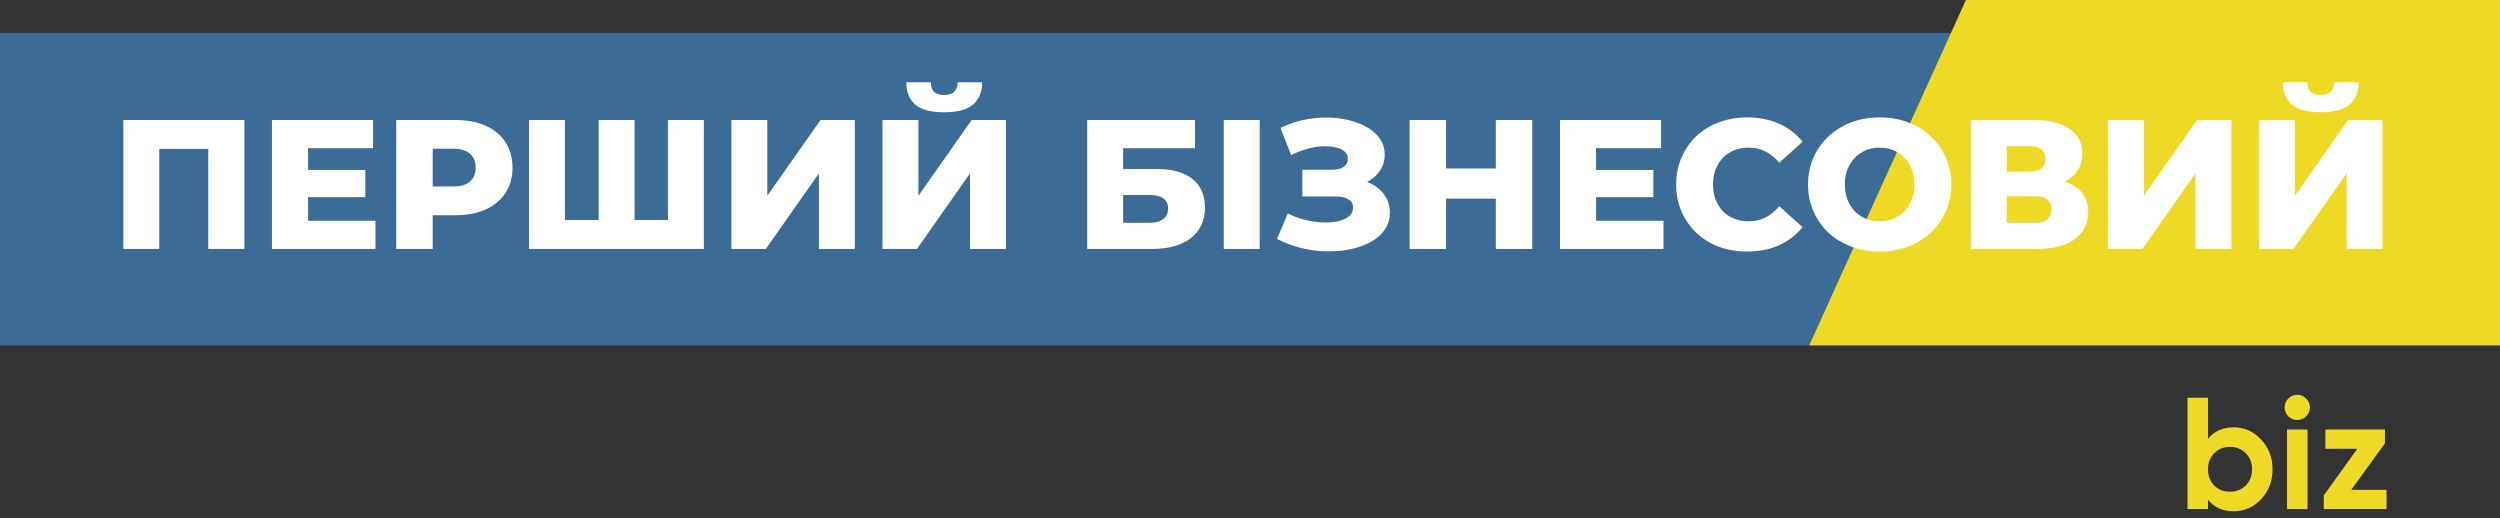
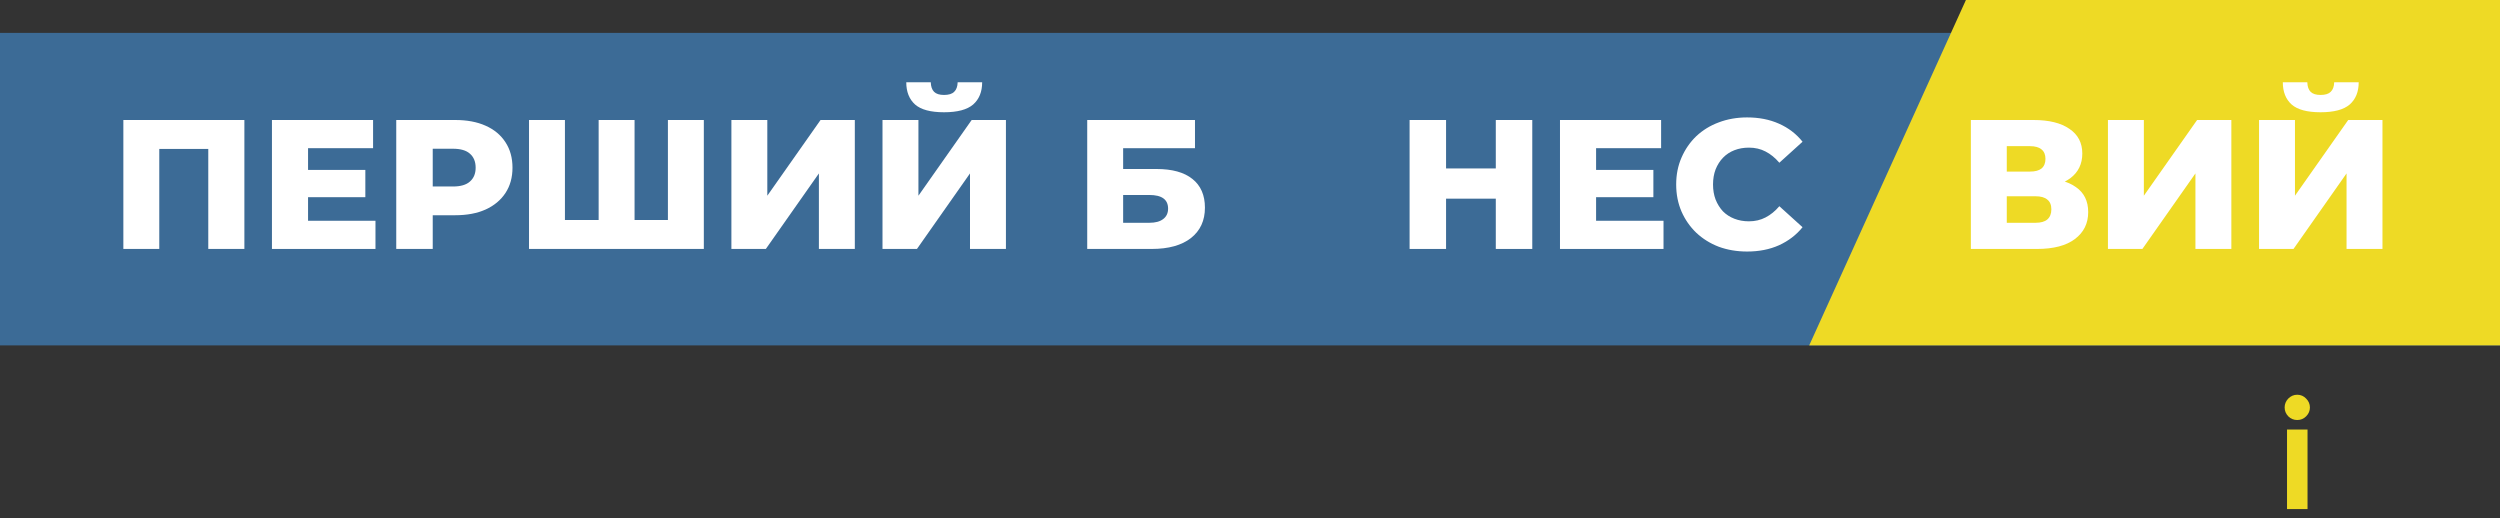
<svg xmlns="http://www.w3.org/2000/svg" width="304" height="63" viewBox="0 0 304 63" fill="none">
  <rect x="0" y="0" width="304" height="63" fill="#333333" stroke="none" />
  <path d="M304 4H0V42H304V4Z" fill="#3C6B96" />
  <path d="M304 42H220L239.055 0H304V42Z" fill="#EEDA25" />
-   <path d="M271.626 51.963C272.928 51.963 274.036 52.46 274.951 53.452C275.879 54.432 276.343 55.637 276.343 57.067C276.343 58.498 275.879 59.71 274.951 60.702C274.036 61.682 272.928 62.171 271.626 62.171C270.273 62.171 269.229 61.701 268.494 60.76V61.901H266V48.367H268.494V53.375C269.229 52.434 270.273 51.963 271.626 51.963ZM269.248 59.039C269.751 59.542 270.389 59.793 271.162 59.793C271.935 59.793 272.573 59.542 273.076 59.039C273.592 58.524 273.849 57.866 273.849 57.067C273.849 56.268 273.592 55.617 273.076 55.115C272.573 54.599 271.935 54.341 271.162 54.341C270.389 54.341 269.751 54.599 269.248 55.115C268.745 55.617 268.494 56.268 268.494 57.067C268.494 57.866 268.745 58.524 269.248 59.039Z" fill="#EEDA25" />
  <path d="M279.34 51.074C278.927 51.074 278.566 50.926 278.257 50.629C277.96 50.32 277.812 49.959 277.812 49.547C277.812 49.134 277.96 48.773 278.257 48.464C278.566 48.155 278.927 48 279.34 48C279.765 48 280.126 48.155 280.422 48.464C280.732 48.773 280.886 49.134 280.886 49.547C280.886 49.959 280.732 50.32 280.422 50.629C280.126 50.926 279.765 51.074 279.34 51.074ZM278.102 61.901V52.234H280.596V61.901H278.102Z" fill="#EEDA25" />
-   <path d="M285.914 59.561H290.206V61.901H282.57V60.238L286.649 54.573H282.763V52.234H290.013V53.897L285.914 59.561Z" fill="#EEDA25" />
  <path d="M15 30.272V14.592H29.717V30.272H25.326V17.123L26.312 18.109H18.405L19.368 17.123V30.272H15Z" fill="white" />
  <path d="M37.145 20.662H44.426V23.978H37.145V20.662ZM37.459 26.845H45.658V30.272H33.069V14.592H45.366V18.019H37.459V26.845Z" fill="white" />
  <path d="M48.184 30.272V14.592H55.352C56.786 14.592 58.018 14.823 59.048 15.286C60.094 15.749 60.9 16.421 61.468 17.302C62.035 18.169 62.319 19.199 62.319 20.394C62.319 21.573 62.035 22.596 61.468 23.462C60.9 24.328 60.094 25 59.048 25.478C58.018 25.941 56.786 26.173 55.352 26.173H50.648L52.62 24.246V30.272H48.184ZM52.62 24.717L50.648 22.678H55.084C56.009 22.678 56.696 22.477 57.144 22.074C57.607 21.67 57.839 21.11 57.839 20.394C57.839 19.662 57.607 19.094 57.144 18.691C56.696 18.288 56.009 18.086 55.084 18.086H50.648L52.62 16.048V24.717Z" fill="white" />
  <path d="M73.758 26.755L72.795 27.741V14.592H77.163V27.741L76.155 26.755H82.226L81.218 27.741V14.592H85.586V30.272H64.328V14.592H68.696V27.741L67.733 26.755H73.758Z" fill="white" />
  <path d="M88.938 30.272V14.592H93.305V23.798L99.779 14.592H103.946V30.272H99.578V21.088L93.126 30.272H88.938Z" fill="white" />
  <path d="M107.312 30.272V14.592H111.681V23.798L118.154 14.592H122.321V30.272H117.952V21.088L111.501 30.272H107.312ZM114.794 13.651C113.166 13.651 111.994 13.338 111.277 12.71C110.561 12.068 110.202 11.165 110.202 10H113.181C113.196 10.523 113.331 10.911 113.585 11.165C113.838 11.419 114.242 11.546 114.794 11.546C115.362 11.546 115.772 11.419 116.026 11.165C116.295 10.911 116.437 10.523 116.452 10H119.431C119.431 11.165 119.065 12.068 118.333 12.71C117.602 13.338 116.422 13.651 114.794 13.651Z" fill="white" />
  <path d="M132.206 30.272V14.592H145.31V18.019H136.574V20.55H140.629C142.54 20.55 143.996 20.954 144.997 21.76C146.012 22.566 146.52 23.731 146.52 25.254C146.52 26.822 145.952 28.054 144.817 28.95C143.683 29.831 142.092 30.272 140.046 30.272H132.206ZM136.574 27.091H139.755C140.487 27.091 141.047 26.942 141.435 26.643C141.838 26.345 142.04 25.919 142.04 25.366C142.04 24.261 141.278 23.709 139.755 23.709H136.574V27.091Z" fill="white" />
-   <path d="M148.809 30.272V14.592H153.177V30.272H148.809Z" fill="white" />
-   <path d="M155.277 29.062L156.598 25.949C157.27 26.292 157.972 26.554 158.704 26.733C159.436 26.912 160.145 27.017 160.832 27.046C161.519 27.076 162.139 27.032 162.691 26.912C163.259 26.778 163.707 26.576 164.035 26.307C164.364 26.038 164.528 25.688 164.528 25.254C164.528 24.776 164.326 24.433 163.923 24.224C163.535 24 163.02 23.888 162.378 23.888H158.368V20.64H162.019C162.617 20.64 163.08 20.52 163.408 20.282C163.737 20.043 163.901 19.722 163.901 19.318C163.901 18.93 163.759 18.624 163.475 18.4C163.192 18.161 162.811 17.997 162.333 17.907C161.855 17.803 161.317 17.765 160.72 17.795C160.123 17.825 159.503 17.937 158.861 18.131C158.219 18.31 157.599 18.557 157.002 18.87L155.702 15.555C156.763 15.033 157.875 14.674 159.04 14.48C160.205 14.286 161.34 14.241 162.445 14.346C163.55 14.45 164.55 14.697 165.446 15.085C166.342 15.458 167.052 15.958 167.574 16.586C168.112 17.213 168.381 17.952 168.381 18.803C168.381 19.55 168.179 20.214 167.776 20.797C167.373 21.379 166.828 21.835 166.141 22.163C165.454 22.492 164.662 22.656 163.766 22.656L163.878 21.715C164.909 21.715 165.805 21.894 166.566 22.253C167.343 22.611 167.94 23.104 168.358 23.731C168.792 24.343 169.008 25.053 169.008 25.859C169.008 26.621 168.806 27.3 168.403 27.898C168.015 28.48 167.47 28.973 166.768 29.376C166.066 29.779 165.26 30.078 164.349 30.272C163.453 30.481 162.49 30.578 161.459 30.563C160.429 30.563 159.384 30.436 158.323 30.182C157.278 29.928 156.262 29.555 155.277 29.062Z" fill="white" />
  <path d="M181.889 14.592H186.325V30.272H181.889V14.592ZM175.841 30.272H171.406V14.592H175.841V30.272ZM182.203 24.157H175.528V20.483H182.203V24.157Z" fill="white" />
  <path d="M193.771 20.662H201.051V23.978H193.771V20.662ZM194.084 26.845H202.283V30.272H189.694V14.592H201.991V18.019H194.084V26.845Z" fill="white" />
  <path d="M212.448 30.586C211.208 30.586 210.058 30.392 208.998 30.003C207.953 29.6 207.042 29.032 206.265 28.301C205.504 27.569 204.906 26.71 204.473 25.725C204.04 24.724 203.824 23.627 203.824 22.432C203.824 21.237 204.04 20.147 204.473 19.162C204.906 18.161 205.504 17.295 206.265 16.563C207.042 15.832 207.953 15.271 208.998 14.883C210.058 14.48 211.208 14.278 212.448 14.278C213.896 14.278 215.188 14.532 216.323 15.04C217.473 15.548 218.429 16.279 219.19 17.235L216.368 19.789C215.86 19.192 215.3 18.736 214.688 18.422C214.09 18.109 213.418 17.952 212.672 17.952C212.03 17.952 211.44 18.056 210.902 18.266C210.365 18.475 209.902 18.781 209.513 19.184C209.14 19.572 208.841 20.043 208.617 20.595C208.408 21.148 208.304 21.76 208.304 22.432C208.304 23.104 208.408 23.716 208.617 24.269C208.841 24.821 209.14 25.299 209.513 25.702C209.902 26.091 210.365 26.389 210.902 26.598C211.44 26.808 212.03 26.912 212.672 26.912C213.418 26.912 214.09 26.755 214.688 26.442C215.3 26.128 215.86 25.672 216.368 25.075L219.19 27.629C218.429 28.57 217.473 29.301 216.323 29.824C215.188 30.332 213.896 30.586 212.448 30.586Z" fill="white" />
-   <path d="M228.571 30.586C227.317 30.586 226.159 30.384 225.099 29.981C224.039 29.578 223.113 29.01 222.322 28.278C221.545 27.532 220.94 26.666 220.507 25.68C220.074 24.694 219.858 23.612 219.858 22.432C219.858 21.252 220.074 20.17 220.507 19.184C220.94 18.198 221.545 17.34 222.322 16.608C223.113 15.861 224.039 15.286 225.099 14.883C226.159 14.48 227.317 14.278 228.571 14.278C229.841 14.278 230.998 14.48 232.043 14.883C233.103 15.286 234.022 15.861 234.798 16.608C235.575 17.34 236.18 18.198 236.613 19.184C237.061 20.17 237.285 21.252 237.285 22.432C237.285 23.612 237.061 24.702 236.613 25.702C236.18 26.688 235.575 27.547 234.798 28.278C234.022 29.01 233.103 29.578 232.043 29.981C230.998 30.384 229.841 30.586 228.571 30.586ZM228.571 26.912C229.169 26.912 229.721 26.808 230.229 26.598C230.751 26.389 231.199 26.091 231.573 25.702C231.961 25.299 232.26 24.821 232.469 24.269C232.693 23.716 232.805 23.104 232.805 22.432C232.805 21.745 232.693 21.133 232.469 20.595C232.26 20.043 231.961 19.572 231.573 19.184C231.199 18.781 230.751 18.475 230.229 18.266C229.721 18.056 229.169 17.952 228.571 17.952C227.974 17.952 227.414 18.056 226.891 18.266C226.383 18.475 225.935 18.781 225.547 19.184C225.174 19.572 224.875 20.043 224.651 20.595C224.442 21.133 224.338 21.745 224.338 22.432C224.338 23.104 224.442 23.716 224.651 24.269C224.875 24.821 225.174 25.299 225.547 25.702C225.935 26.091 226.383 26.389 226.891 26.598C227.414 26.808 227.974 26.912 228.571 26.912Z" fill="white" />
  <path d="M239.656 30.272V14.592H247.272C249.154 14.592 250.61 14.95 251.64 15.667C252.686 16.369 253.208 17.37 253.208 18.669C253.208 19.938 252.723 20.939 251.752 21.67C250.782 22.387 249.482 22.746 247.855 22.746L248.303 21.693C250.065 21.693 251.439 22.044 252.424 22.746C253.425 23.433 253.925 24.448 253.925 25.792C253.925 27.166 253.387 28.256 252.312 29.062C251.252 29.869 249.714 30.272 247.698 30.272H239.656ZM244.024 27.091H247.519C248.161 27.091 248.639 26.957 248.952 26.688C249.281 26.404 249.445 25.994 249.445 25.456C249.445 24.918 249.281 24.523 248.952 24.269C248.639 24 248.161 23.866 247.519 23.866H244.024V27.091ZM244.024 20.864H246.847C247.474 20.864 247.944 20.737 248.258 20.483C248.571 20.214 248.728 19.826 248.728 19.318C248.728 18.811 248.571 18.43 248.258 18.176C247.944 17.907 247.474 17.773 246.847 17.773H244.024V20.864Z" fill="white" />
  <path d="M256.325 30.272V14.592H260.693V23.798L267.167 14.592H271.333V30.272H266.965V21.088L260.514 30.272H256.325Z" fill="white" />
  <path d="M274.7 30.272V14.592H279.068V23.798L285.542 14.592H289.708V30.272H285.34V21.088L278.889 30.272H274.7ZM282.182 13.651C280.554 13.651 279.382 13.338 278.665 12.71C277.948 12.068 277.59 11.165 277.59 10H280.569C280.584 10.523 280.718 10.911 280.972 11.165C281.226 11.419 281.629 11.546 282.182 11.546C282.749 11.546 283.16 11.419 283.414 11.165C283.682 10.911 283.824 10.523 283.839 10H286.818C286.818 11.165 286.453 12.068 285.721 12.71C284.989 13.338 283.809 13.651 282.182 13.651Z" fill="white" />
</svg>